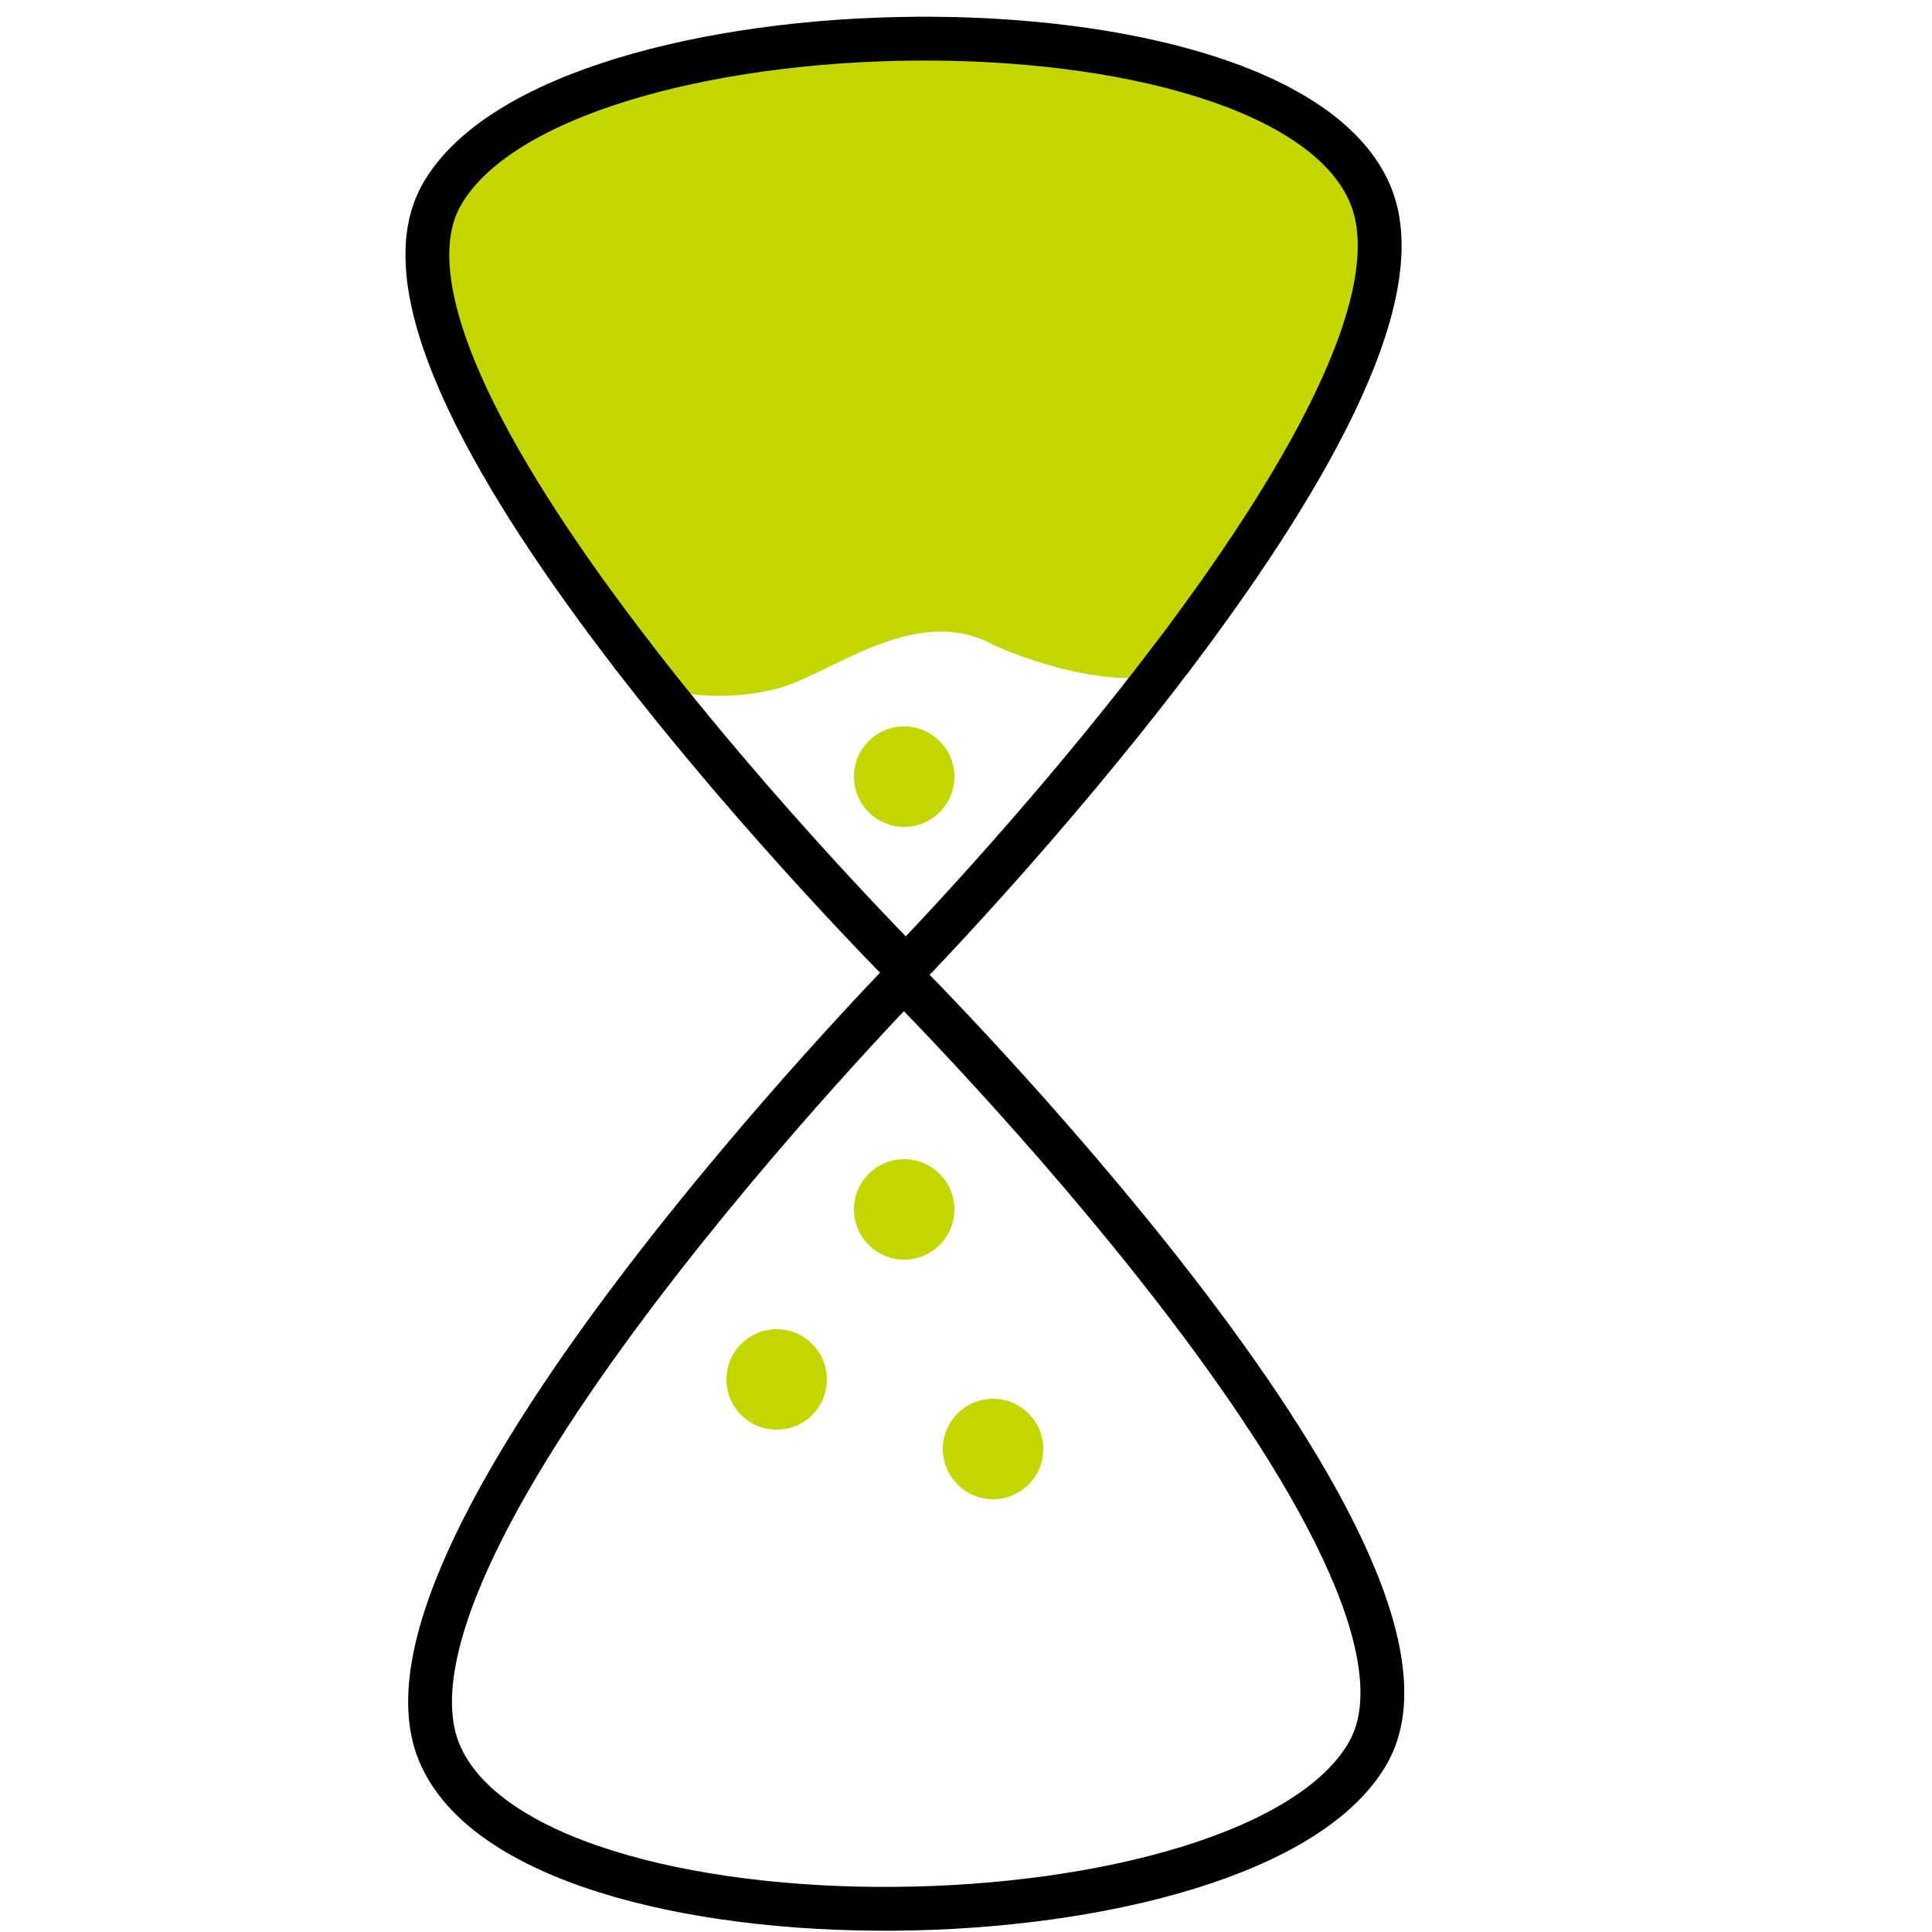
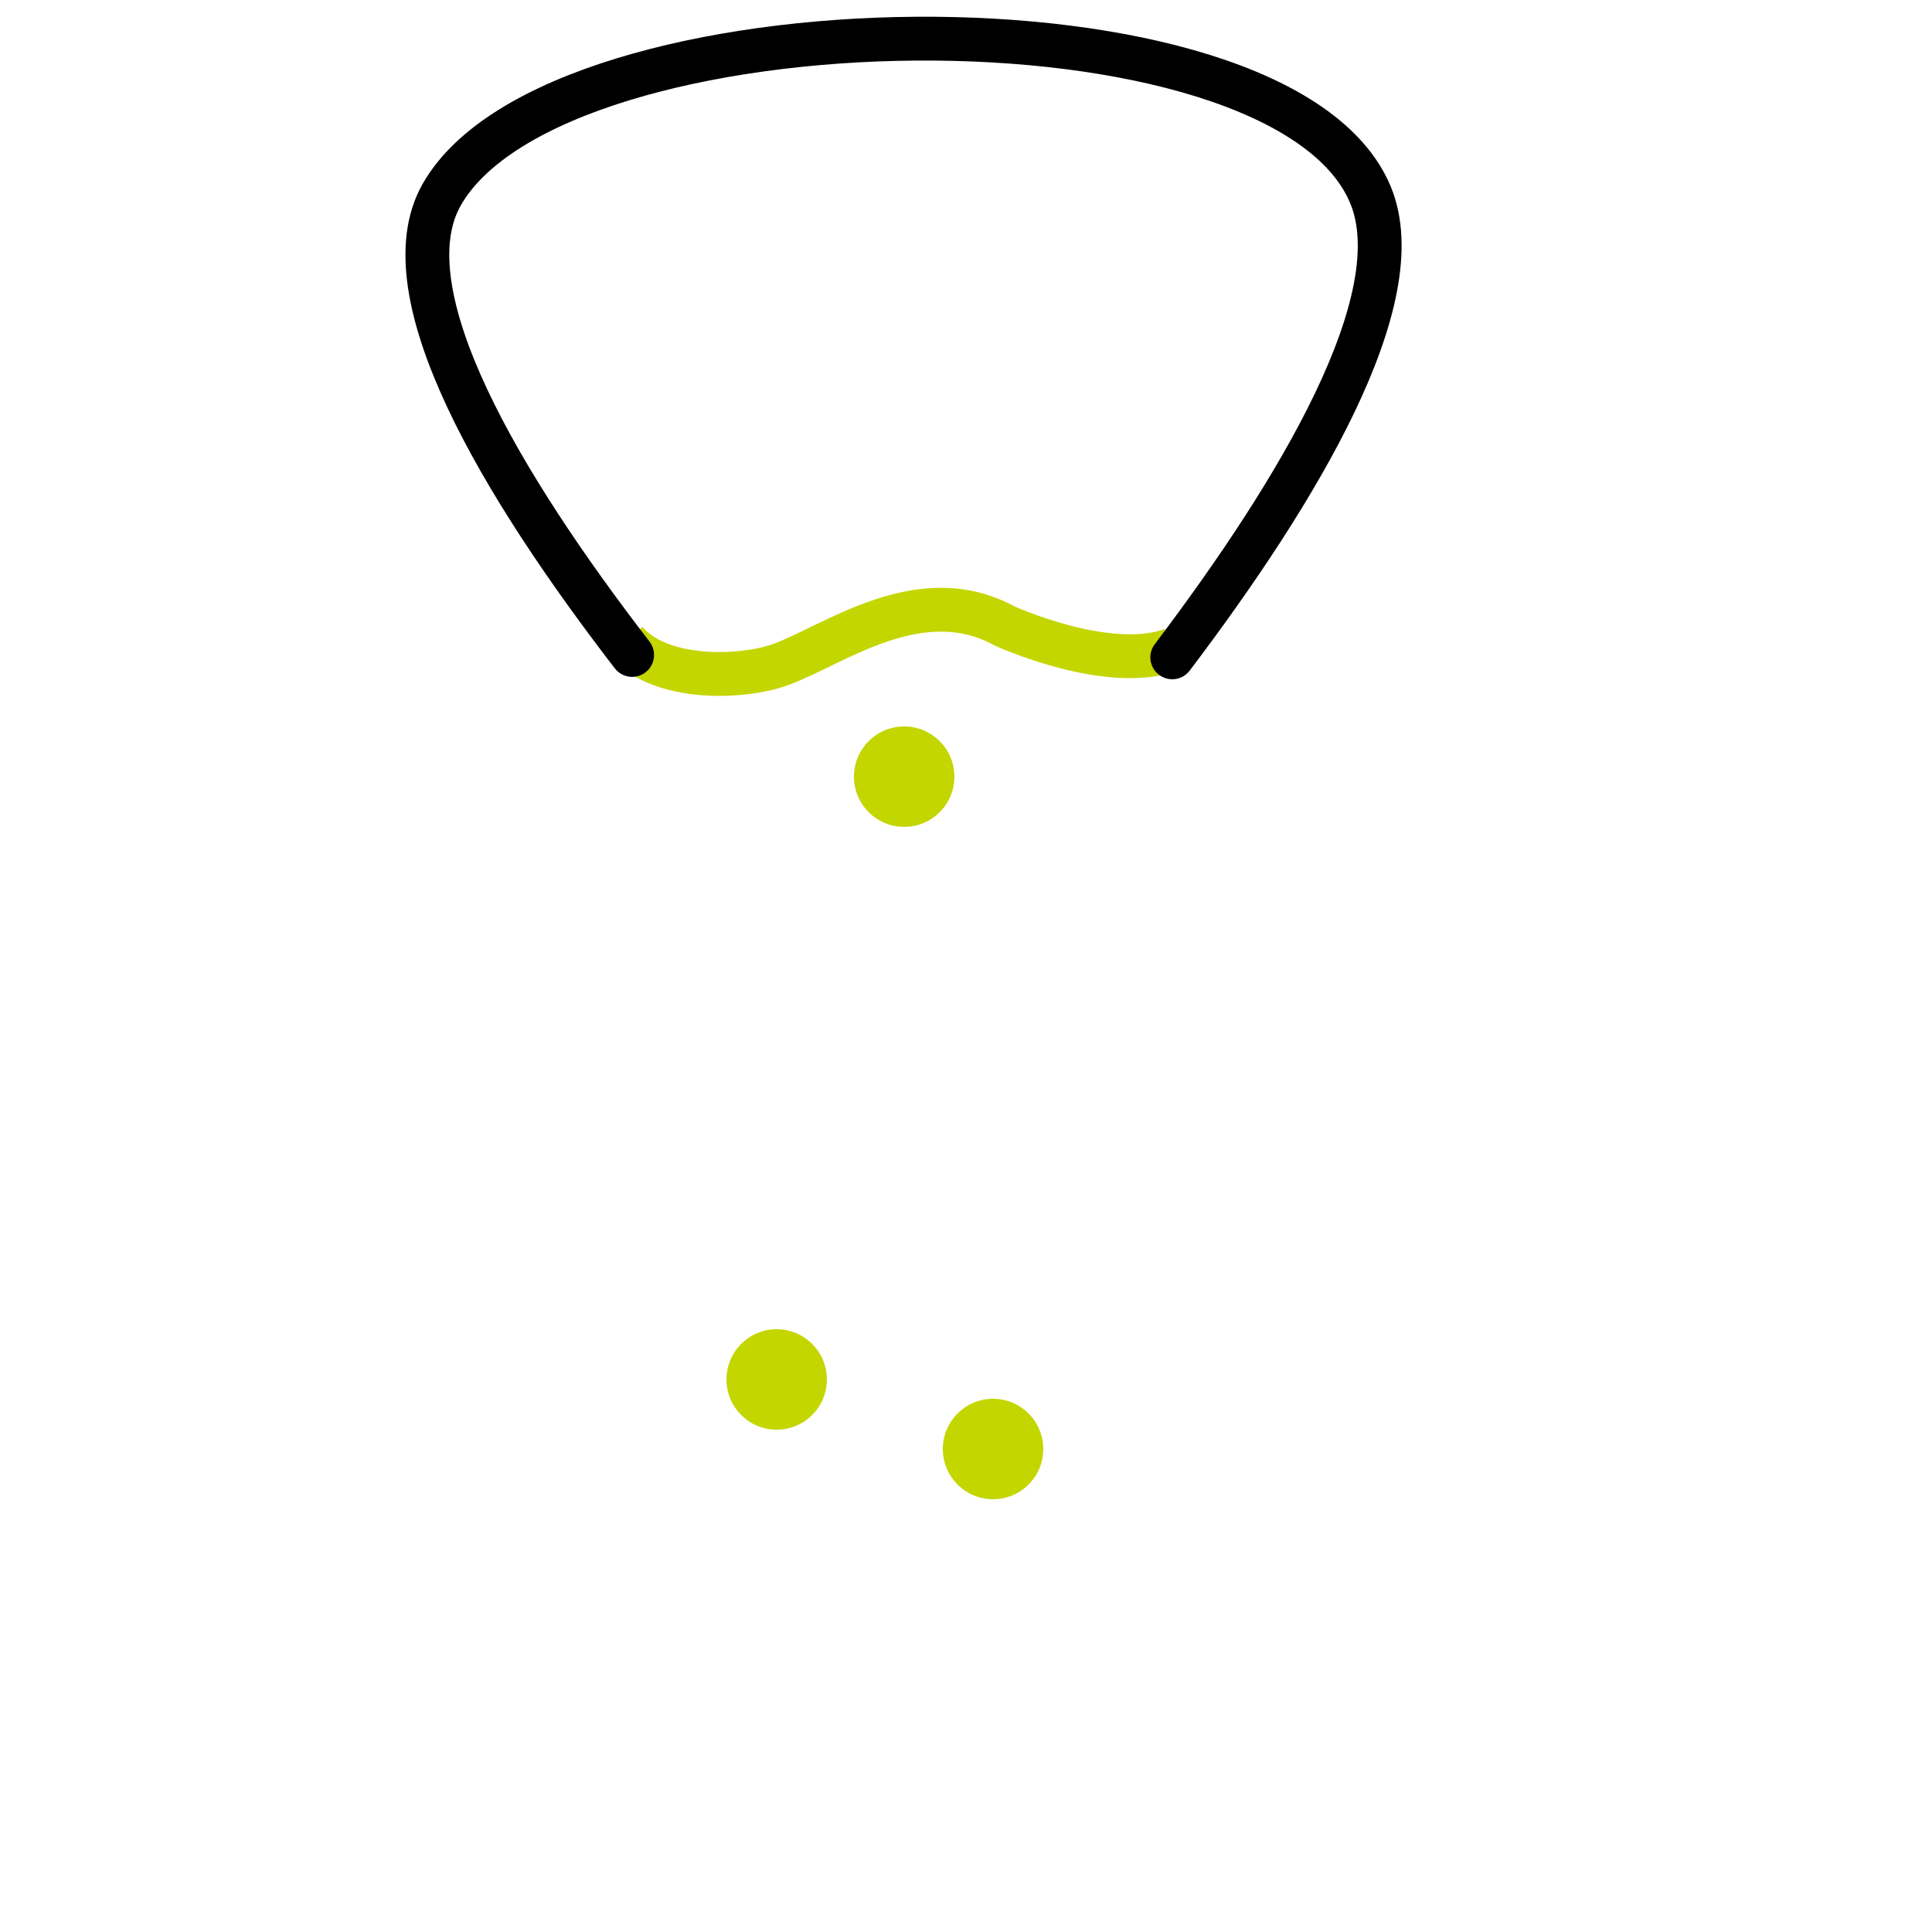
<svg xmlns="http://www.w3.org/2000/svg" id="icons" viewBox="0 0 250 250">
  <defs>
    <style>.cls-1{stroke:#c4d600;stroke-width:5.67px;}.cls-1,.cls-2{fill:none;stroke-miterlimit:10;}.cls-3{fill:#c4d600;}.cls-2{stroke:#000;stroke-linecap:round;stroke-width:5.67px;}</style>
  </defs>
  <path class="cls-1" d="M81,83c2.65,3.06,7.36,4.16,11.77,4.21,3.19.03,6.23-.48,8.23-1.21,6.92-2.51,18-11,29-5,0,0,13.36,6.12,21.68,3.06" />
-   <polygon class="cls-3" points="170.56 56.31 150.82 86.43 126.68 80.25 103.94 84.84 92.77 88.21 79.21 81.25 55 38 62 17 110 4 165 12 179 28 170.56 56.31" />
-   <path class="cls-2" d="M56.84,226.78c-11.18-26.94,60.1-100.01,60.1-100.01,0,0,74.46,74.63,60.1,100.01-14.8,26.15-108.68,27.76-120.2,0Z" />
-   <path class="cls-2" d="M151.68,85.06c-16.48,21.76-34.45,40.18-34.45,40.18,0,0-18.62-18.66-35.44-40.49" />
  <path class="cls-2" d="M81.8,84.75c-16.82-21.83-31.84-46.83-24.66-59.53,14.8-26.15,108.68-27.76,120.2,0,5.57,13.42-9.31,38.26-25.65,59.84" />
  <circle class="cls-3" cx="117" cy="100.5" r="6.5" />
-   <circle class="cls-3" cx="117" cy="156.5" r="6.5" />
  <circle class="cls-3" cx="100.5" cy="178.5" r="6.5" />
  <circle class="cls-3" cx="128.5" cy="187.5" r="6.5" />
</svg>